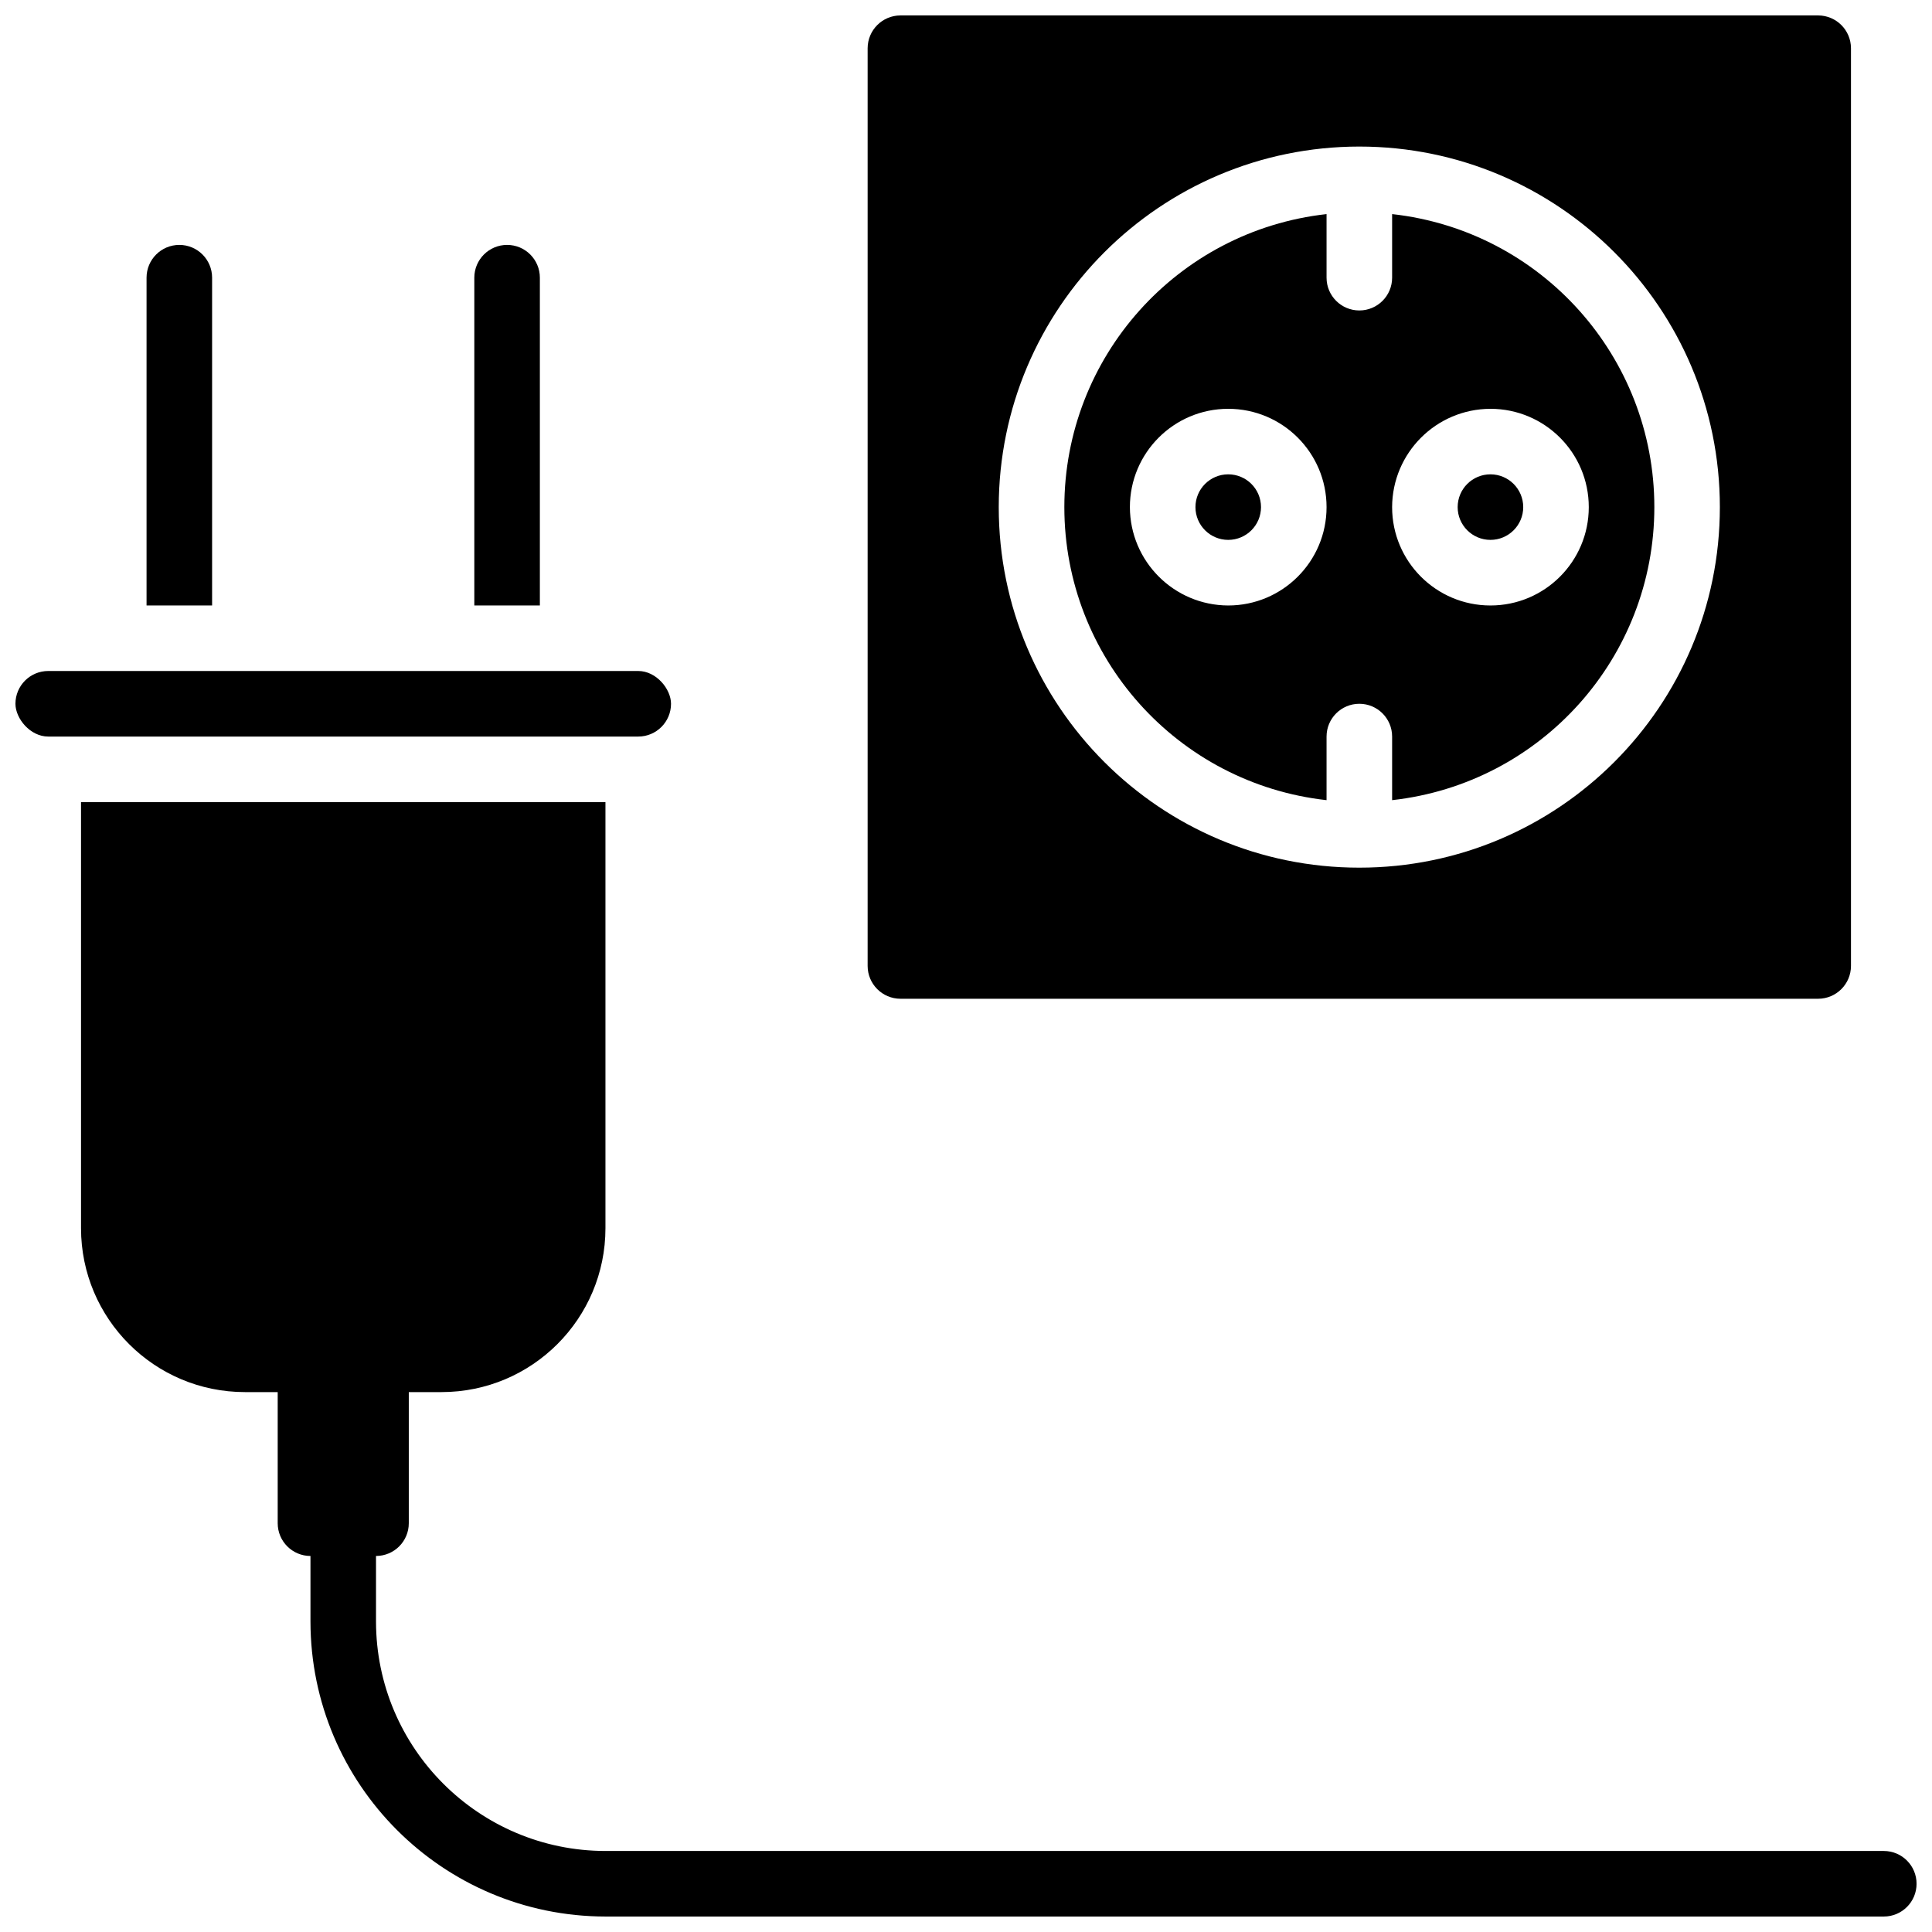
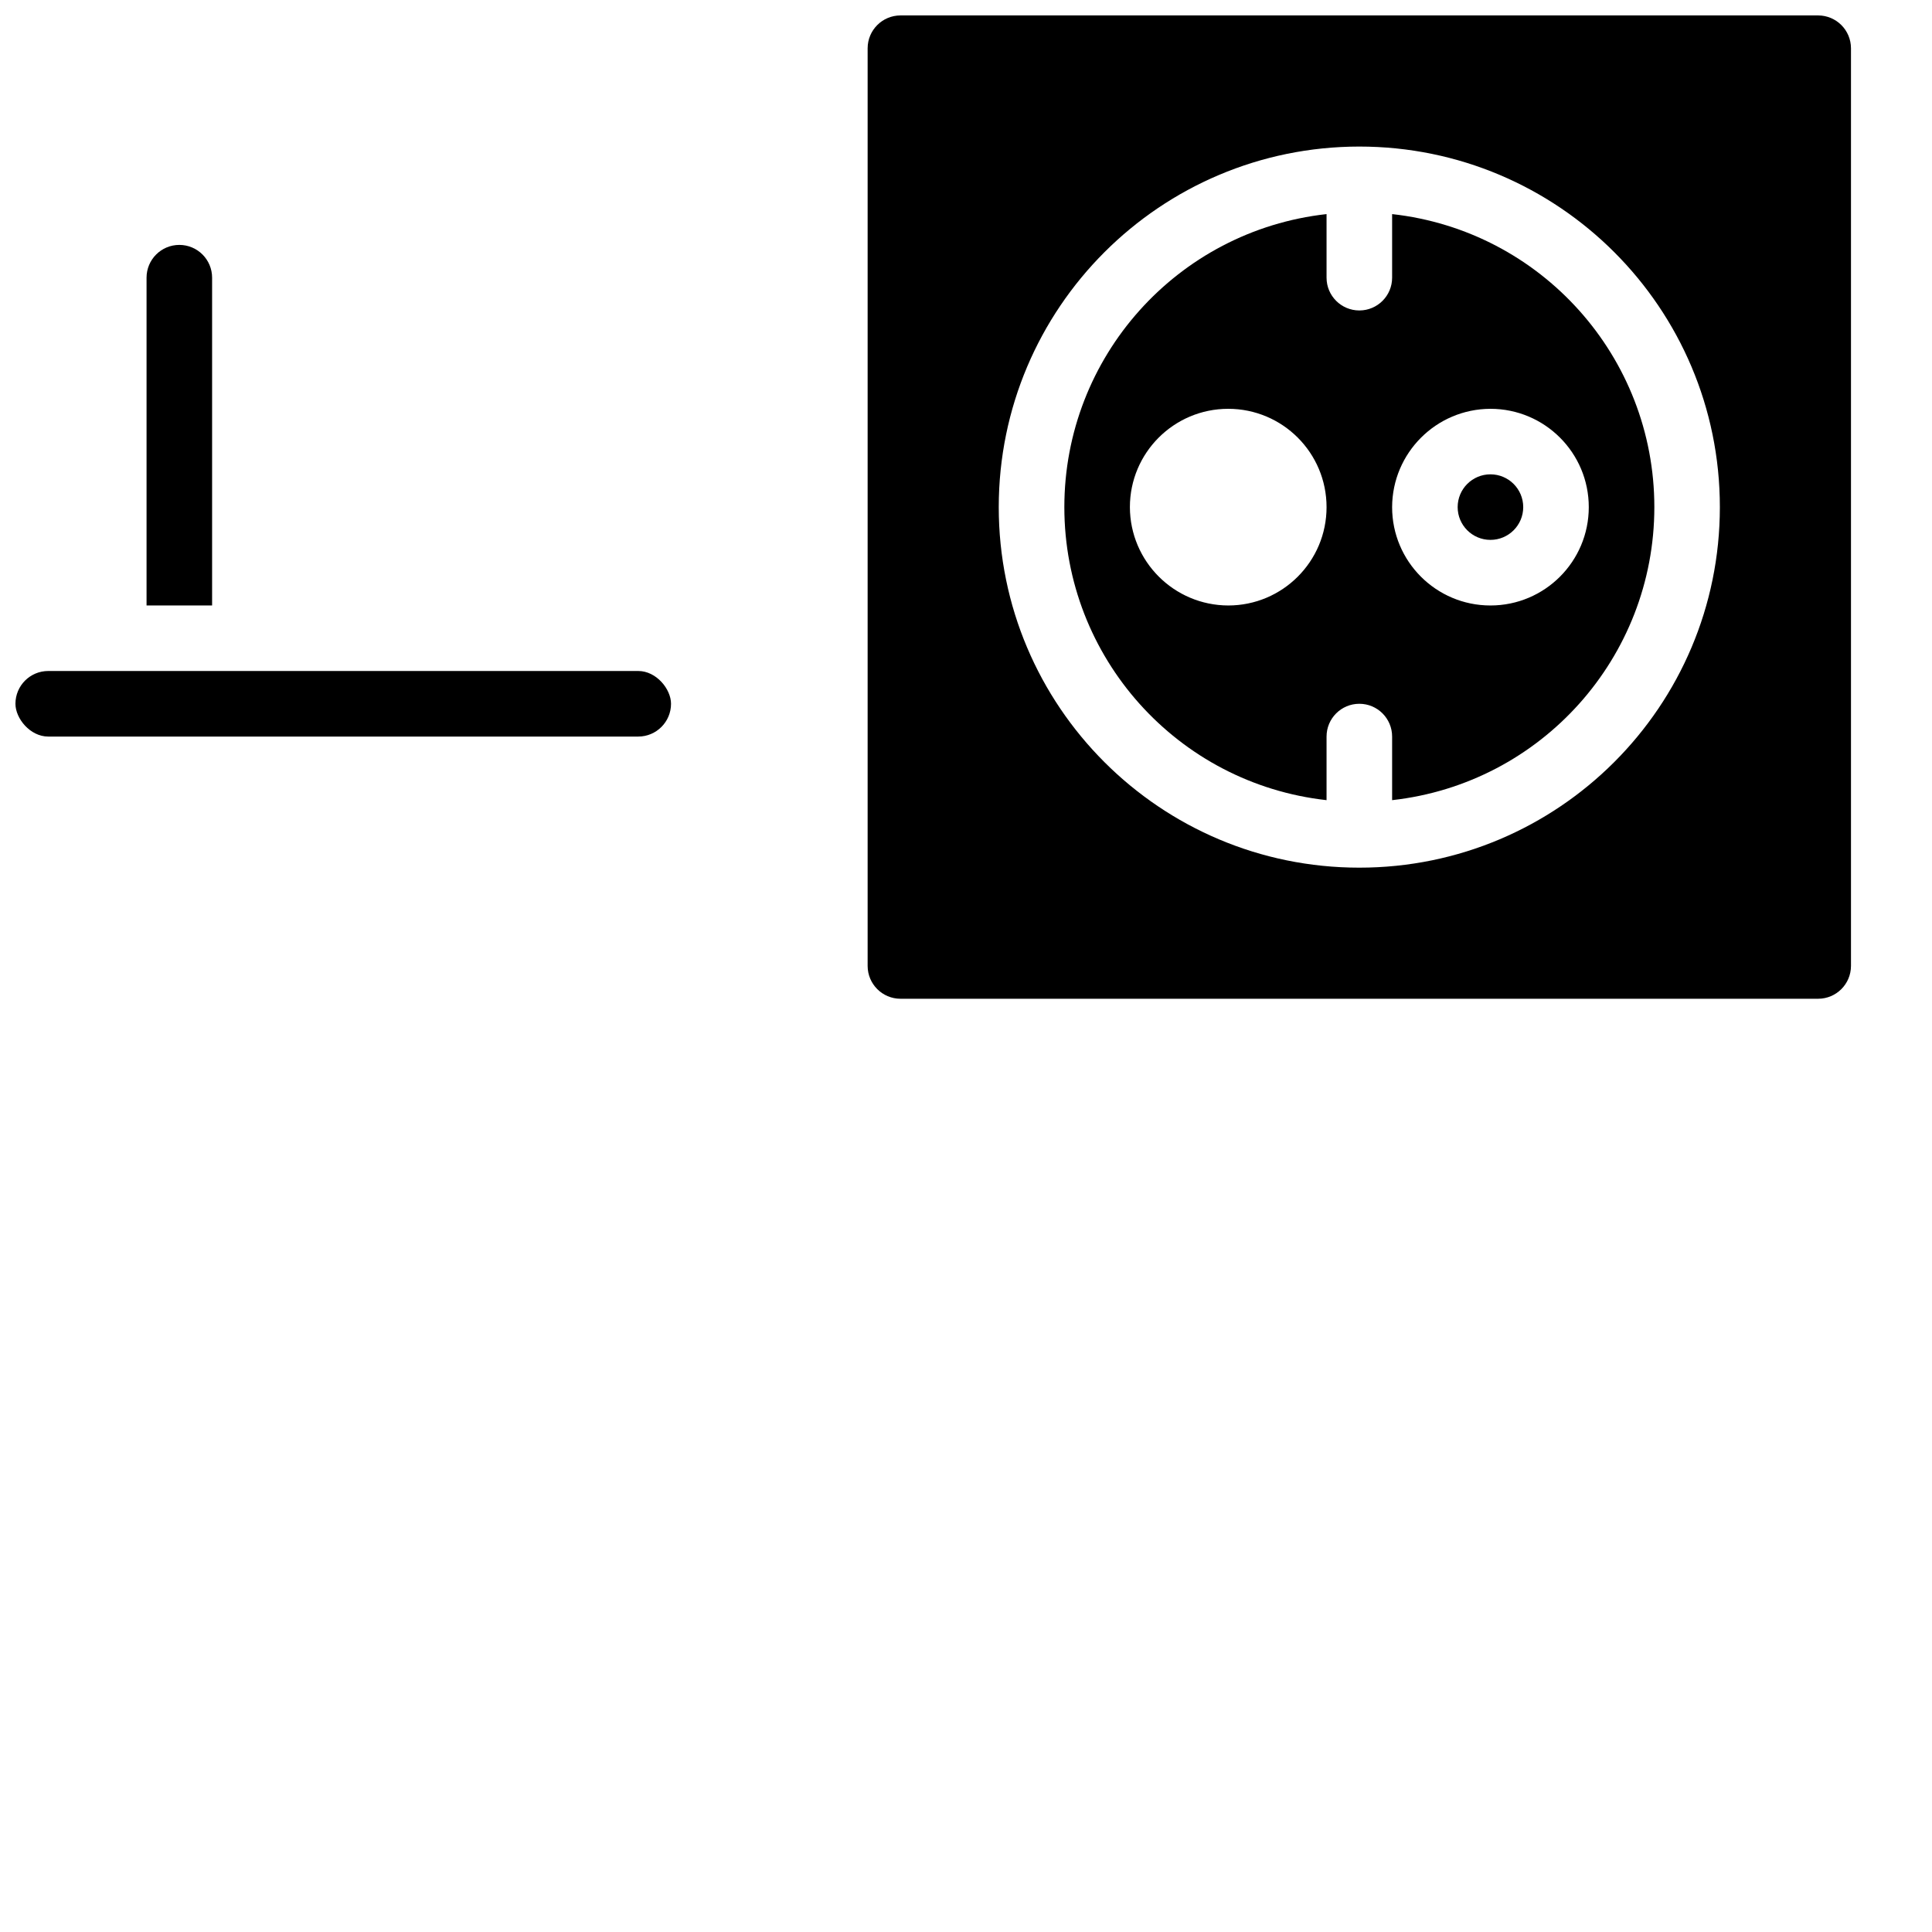
<svg xmlns="http://www.w3.org/2000/svg" width="800px" height="800px" version="1.1" viewBox="144 144 512 512">
  <defs>
    <clipPath id="c">
      <path d="m148.09 321h173.91v19h-173.91z" />
    </clipPath>
    <clipPath id="b">
      <path d="m373 148.09h262v260.91h-262z" />
    </clipPath>
    <clipPath id="a">
-       <path d="m165 356h486.9v295.9h-486.9z" />
-     </clipPath>
+       </clipPath>
  </defs>
  <path d="m200.21 217.59c0-4.797-3.887-8.688-8.684-8.688-4.801 0-8.688 3.891-8.688 8.688v86.863h17.371z" />
-   <path d="m287.07 217.59c0-4.797-3.887-8.688-8.684-8.688s-8.688 3.891-8.688 8.688v86.863h17.371z" />
  <g clip-path="url(#c)">
    <path d="m156.78 321.82h156.36c4.797 0 8.688 4.797 8.688 8.688 0 4.797-3.891 8.688-8.688 8.688h-156.36c-4.797 0-8.688-4.797-8.688-8.688 0-4.797 3.891-8.688 8.688-8.688z" />
  </g>
  <path d="m547.67 278.39c0 4.797-3.891 8.684-8.688 8.684s-8.688-3.887-8.688-8.684 3.891-8.688 8.688-8.688 8.688 3.891 8.688 8.688" />
-   <path d="m478.18 278.39c0 4.797-3.891 8.684-8.688 8.684s-8.684-3.887-8.684-8.684 3.887-8.688 8.684-8.688 8.688 3.891 8.688 8.688" />
  <g clip-path="url(#b)">
    <path d="m382.62 408.68h243.22c4.793-0.012 8.672-3.894 8.688-8.684v-243.22c-0.016-4.793-3.894-8.672-8.688-8.688h-243.22c-4.789 0.016-8.672 3.894-8.688 8.688v243.22c0.016 4.789 3.898 8.672 8.688 8.684zm121.61-225.84c52.77 0 95.551 42.777 95.551 95.551 0 52.77-42.781 95.547-95.551 95.547s-95.551-42.777-95.551-95.547c0.031-52.758 42.793-95.52 95.551-95.551z" />
  </g>
-   <path d="m495.55 356.05v-16.852c0-4.797 3.891-8.688 8.688-8.688s8.688 3.891 8.688 8.688v16.852c39.562-4.406 69.492-37.848 69.492-77.656s-29.93-73.254-69.492-77.656v16.852c0 4.797-3.891 8.684-8.688 8.684s-8.688-3.887-8.688-8.684v-16.852c-39.562 4.402-69.488 37.848-69.488 77.656 0 39.805 29.926 73.25 69.488 77.656zm43.434-103.71c14.391 0 26.059 11.664 26.059 26.059 0 14.391-11.668 26.059-26.059 26.059s-26.059-11.668-26.059-26.059c0.043-14.375 11.684-26.02 26.059-26.059zm-95.551 26.059c0-14.395 11.668-26.059 26.059-26.059 14.395 0 26.059 11.664 26.059 26.059 0 14.391-11.664 26.059-26.059 26.059-14.375-0.043-26.016-11.684-26.059-26.059z" />
+   <path d="m495.55 356.05v-16.852c0-4.797 3.891-8.688 8.688-8.688s8.688 3.891 8.688 8.688v16.852c39.562-4.406 69.492-37.848 69.492-77.656s-29.93-73.254-69.492-77.656v16.852c0 4.797-3.891 8.684-8.688 8.684s-8.688-3.887-8.688-8.684v-16.852c-39.562 4.402-69.488 37.848-69.488 77.656 0 39.805 29.926 73.25 69.488 77.656m43.434-103.71c14.391 0 26.059 11.664 26.059 26.059 0 14.391-11.668 26.059-26.059 26.059s-26.059-11.668-26.059-26.059c0.043-14.375 11.684-26.02 26.059-26.059zm-95.551 26.059c0-14.395 11.668-26.059 26.059-26.059 14.395 0 26.059 11.664 26.059 26.059 0 14.391-11.664 26.059-26.059 26.059-14.375-0.043-26.016-11.684-26.059-26.059z" />
  <g clip-path="url(#a)">
-     <path d="m643.22 634.53h-338.77c-33.566-0.039-60.766-27.238-60.805-60.805v-17.375c4.797 0 8.688-3.887 8.688-8.684v-34.746h8.684c23.984-0.008 43.426-19.449 43.434-43.434v-112.92h-138.98v112.92c0.012 23.984 19.449 43.426 43.434 43.434h8.688v34.746c0 4.797 3.887 8.684 8.684 8.684v17.375c0.051 43.156 35.023 78.129 78.18 78.176h338.77c4.797 0 8.684-3.887 8.684-8.684 0-4.801-3.887-8.688-8.684-8.688z" />
-   </g>
+     </g>
</svg>